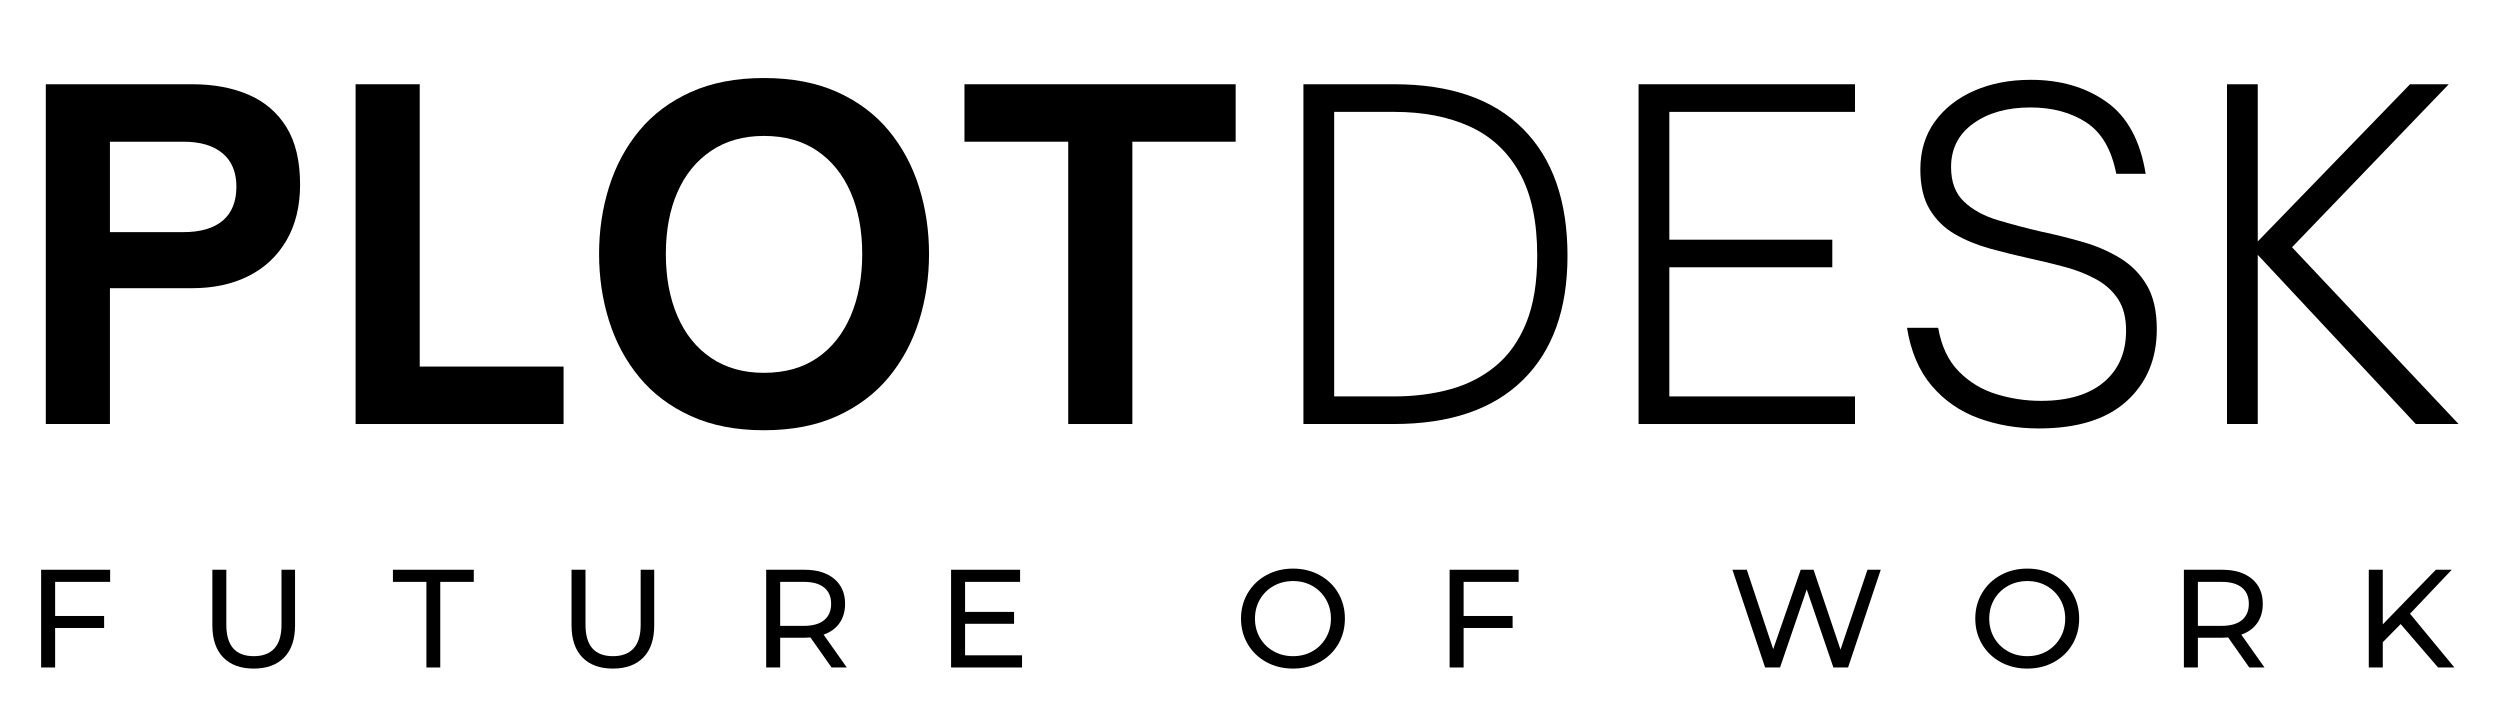
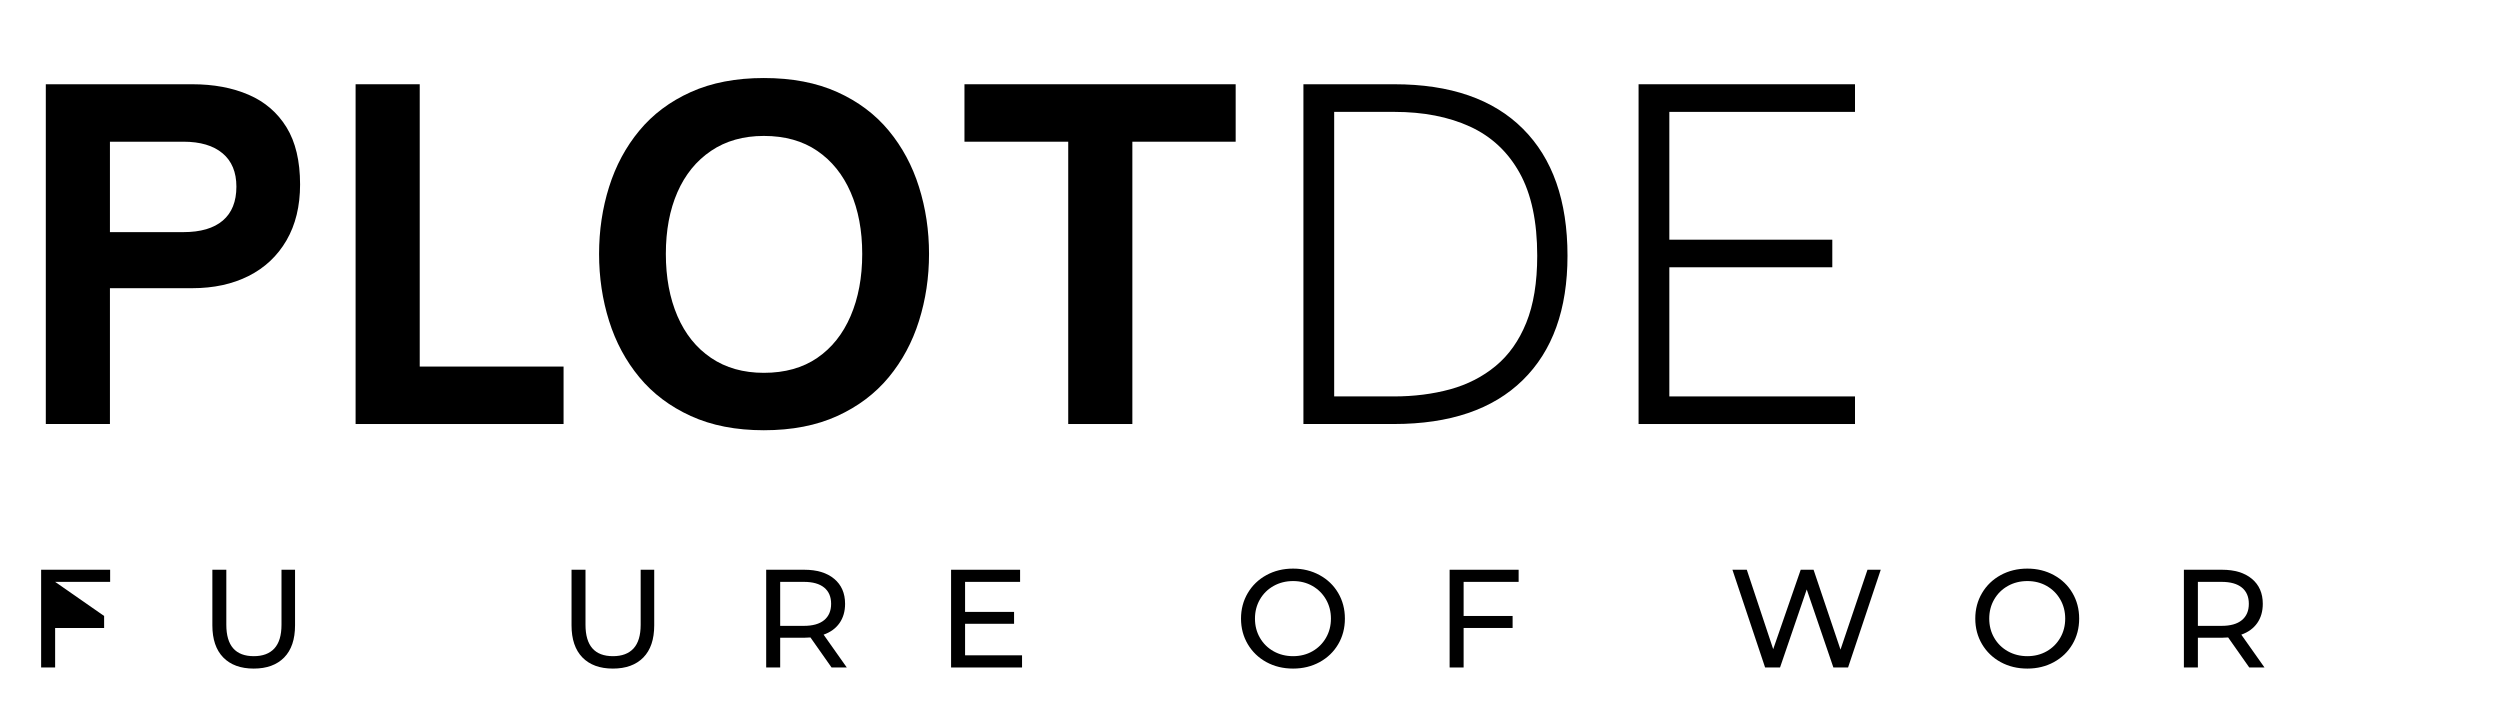
<svg xmlns="http://www.w3.org/2000/svg" width="1280" zoomAndPan="magnify" viewBox="0 0 960 278.25" height="371" preserveAspectRatio="xMidYMid meet" version="1.0">
  <defs>
    <g />
  </defs>
  <g fill="#000000" fill-opacity="1">
    <g transform="translate(10.169, 256.314)">
      <g>
-         <path d="M 11 -32.875 L 11 -19.781 L 29.812 -19.781 L 29.812 -15.172 L 11 -15.172 L 11 0 L 5.625 0 L 5.625 -37.531 L 32.125 -37.531 L 32.125 -32.875 Z M 11 -32.875 " />
+         <path d="M 11 -32.875 L 29.812 -19.781 L 29.812 -15.172 L 11 -15.172 L 11 0 L 5.625 0 L 5.625 -37.531 L 32.125 -37.531 L 32.125 -32.875 Z M 11 -32.875 " />
      </g>
    </g>
  </g>
  <g fill="#000000" fill-opacity="1">
    <g transform="translate(76.235, 256.314)">
      <g>
        <path d="M 21.188 0.422 C 16.176 0.422 12.273 -1.004 9.484 -3.859 C 6.703 -6.723 5.312 -10.832 5.312 -16.188 L 5.312 -37.531 L 10.672 -37.531 L 10.672 -16.406 C 10.672 -8.363 14.191 -4.344 21.234 -4.344 C 24.672 -4.344 27.301 -5.332 29.125 -7.312 C 30.945 -9.301 31.859 -12.332 31.859 -16.406 L 31.859 -37.531 L 37.062 -37.531 L 37.062 -16.188 C 37.062 -10.789 35.664 -6.672 32.875 -3.828 C 30.082 -0.992 26.188 0.422 21.188 0.422 Z M 21.188 0.422 " />
      </g>
    </g>
  </g>
  <g fill="#000000" fill-opacity="1">
    <g transform="translate(150.666, 256.314)">
      <g>
-         <path d="M 13.078 -32.875 L 0.219 -32.875 L 0.219 -37.531 L 31.266 -37.531 L 31.266 -32.875 L 18.391 -32.875 L 18.391 0 L 13.078 0 Z M 13.078 -32.875 " />
-       </g>
+         </g>
    </g>
  </g>
  <g fill="#000000" fill-opacity="1">
    <g transform="translate(214.158, 256.314)">
      <g>
        <path d="M 21.188 0.422 C 16.176 0.422 12.273 -1.004 9.484 -3.859 C 6.703 -6.723 5.312 -10.832 5.312 -16.188 L 5.312 -37.531 L 10.672 -37.531 L 10.672 -16.406 C 10.672 -8.363 14.191 -4.344 21.234 -4.344 C 24.672 -4.344 27.301 -5.332 29.125 -7.312 C 30.945 -9.301 31.859 -12.332 31.859 -16.406 L 31.859 -37.531 L 37.062 -37.531 L 37.062 -16.188 C 37.062 -10.789 35.664 -6.672 32.875 -3.828 C 30.082 -0.992 26.188 0.422 21.188 0.422 Z M 21.188 0.422 " />
      </g>
    </g>
  </g>
  <g fill="#000000" fill-opacity="1">
    <g transform="translate(288.589, 256.314)">
      <g>
        <path d="M 30.734 0 L 22.625 -11.531 C 21.625 -11.457 20.836 -11.422 20.266 -11.422 L 11 -11.422 L 11 0 L 5.625 0 L 5.625 -37.531 L 20.266 -37.531 C 25.129 -37.531 28.953 -36.367 31.734 -34.047 C 34.523 -31.723 35.922 -28.523 35.922 -24.453 C 35.922 -21.555 35.207 -19.086 33.781 -17.047 C 32.352 -15.016 30.316 -13.535 27.672 -12.609 L 36.578 0 Z M 20.109 -15.984 C 23.504 -15.984 26.094 -16.711 27.875 -18.172 C 29.664 -19.641 30.562 -21.734 30.562 -24.453 C 30.562 -27.172 29.664 -29.254 27.875 -30.703 C 26.094 -32.148 23.504 -32.875 20.109 -32.875 L 11 -32.875 L 11 -15.984 Z M 20.109 -15.984 " />
      </g>
    </g>
  </g>
  <g fill="#000000" fill-opacity="1">
    <g transform="translate(359.589, 256.314)">
      <g>
        <path d="M 32.875 -4.672 L 32.875 0 L 5.625 0 L 5.625 -37.531 L 32.125 -37.531 L 32.125 -32.875 L 11 -32.875 L 11 -21.344 L 29.812 -21.344 L 29.812 -16.781 L 11 -16.781 L 11 -4.672 Z M 32.875 -4.672 " />
      </g>
    </g>
  </g>
  <g fill="#000000" fill-opacity="1">
    <g transform="translate(427.531, 256.314)">
      <g />
    </g>
  </g>
  <g fill="#000000" fill-opacity="1">
    <g transform="translate(473.97, 256.314)">
      <g>
        <path d="M 22.578 0.422 C 18.785 0.422 15.367 -0.406 12.328 -2.062 C 9.297 -3.727 6.91 -6.023 5.172 -8.953 C 3.441 -11.891 2.578 -15.16 2.578 -18.766 C 2.578 -22.379 3.441 -25.648 5.172 -28.578 C 6.91 -31.516 9.297 -33.812 12.328 -35.469 C 15.367 -37.133 18.785 -37.969 22.578 -37.969 C 26.328 -37.969 29.723 -37.133 32.766 -35.469 C 35.805 -33.812 38.18 -31.523 39.891 -28.609 C 41.609 -25.691 42.469 -22.41 42.469 -18.766 C 42.469 -15.117 41.609 -11.836 39.891 -8.922 C 38.18 -6.016 35.805 -3.727 32.766 -2.062 C 29.723 -0.406 26.328 0.422 22.578 0.422 Z M 22.578 -4.344 C 25.328 -4.344 27.801 -4.969 30 -6.219 C 32.195 -7.469 33.93 -9.191 35.203 -11.391 C 36.473 -13.586 37.109 -16.047 37.109 -18.766 C 37.109 -21.484 36.473 -23.941 35.203 -26.141 C 33.93 -28.336 32.195 -30.062 30 -31.312 C 27.801 -32.562 25.328 -33.188 22.578 -33.188 C 19.828 -33.188 17.332 -32.562 15.094 -31.312 C 12.863 -30.062 11.113 -28.336 9.844 -26.141 C 8.57 -23.941 7.938 -21.484 7.938 -18.766 C 7.938 -16.047 8.57 -13.586 9.844 -11.391 C 11.113 -9.191 12.863 -7.469 15.094 -6.219 C 17.332 -4.969 19.828 -4.344 22.578 -4.344 Z M 22.578 -4.344 " />
      </g>
    </g>
  </g>
  <g fill="#000000" fill-opacity="1">
    <g transform="translate(551.029, 256.314)">
      <g>
        <path d="M 11 -32.875 L 11 -19.781 L 29.812 -19.781 L 29.812 -15.172 L 11 -15.172 L 11 0 L 5.625 0 L 5.625 -37.531 L 32.125 -37.531 L 32.125 -32.875 Z M 11 -32.875 " />
      </g>
    </g>
  </g>
  <g fill="#000000" fill-opacity="1">
    <g transform="translate(617.095, 256.314)">
      <g />
    </g>
  </g>
  <g fill="#000000" fill-opacity="1">
    <g transform="translate(663.534, 256.314)">
      <g>
        <path d="M 58.672 -37.531 L 46.125 0 L 40.484 0 L 30.25 -29.969 L 20 0 L 14.266 0 L 1.719 -37.531 L 7.234 -37.531 L 17.375 -7.031 L 27.938 -37.531 L 32.875 -37.531 L 43.219 -6.859 L 53.578 -37.531 Z M 58.672 -37.531 " />
      </g>
    </g>
  </g>
  <g fill="#000000" fill-opacity="1">
    <g transform="translate(755.93, 256.314)">
      <g>
        <path d="M 22.578 0.422 C 18.785 0.422 15.367 -0.406 12.328 -2.062 C 9.297 -3.727 6.91 -6.023 5.172 -8.953 C 3.441 -11.891 2.578 -15.16 2.578 -18.766 C 2.578 -22.379 3.441 -25.648 5.172 -28.578 C 6.91 -31.516 9.297 -33.812 12.328 -35.469 C 15.367 -37.133 18.785 -37.969 22.578 -37.969 C 26.328 -37.969 29.723 -37.133 32.766 -35.469 C 35.805 -33.812 38.18 -31.523 39.891 -28.609 C 41.609 -25.691 42.469 -22.41 42.469 -18.766 C 42.469 -15.117 41.609 -11.836 39.891 -8.922 C 38.18 -6.016 35.805 -3.727 32.766 -2.062 C 29.723 -0.406 26.328 0.422 22.578 0.422 Z M 22.578 -4.344 C 25.328 -4.344 27.801 -4.969 30 -6.219 C 32.195 -7.469 33.93 -9.191 35.203 -11.391 C 36.473 -13.586 37.109 -16.047 37.109 -18.766 C 37.109 -21.484 36.473 -23.941 35.203 -26.141 C 33.93 -28.336 32.195 -30.062 30 -31.312 C 27.801 -32.562 25.328 -33.188 22.578 -33.188 C 19.828 -33.188 17.332 -32.562 15.094 -31.312 C 12.863 -30.062 11.113 -28.336 9.844 -26.141 C 8.57 -23.941 7.938 -21.484 7.938 -18.766 C 7.938 -16.047 8.57 -13.586 9.844 -11.391 C 11.113 -9.191 12.863 -7.469 15.094 -6.219 C 17.332 -4.969 19.828 -4.344 22.578 -4.344 Z M 22.578 -4.344 " />
      </g>
    </g>
  </g>
  <g fill="#000000" fill-opacity="1">
    <g transform="translate(832.989, 256.314)">
      <g>
        <path d="M 30.734 0 L 22.625 -11.531 C 21.625 -11.457 20.836 -11.422 20.266 -11.422 L 11 -11.422 L 11 0 L 5.625 0 L 5.625 -37.531 L 20.266 -37.531 C 25.129 -37.531 28.953 -36.367 31.734 -34.047 C 34.523 -31.723 35.922 -28.523 35.922 -24.453 C 35.922 -21.555 35.207 -19.086 33.781 -17.047 C 32.352 -15.016 30.316 -13.535 27.672 -12.609 L 36.578 0 Z M 20.109 -15.984 C 23.504 -15.984 26.094 -16.711 27.875 -18.172 C 29.664 -19.641 30.562 -21.734 30.562 -24.453 C 30.562 -27.172 29.664 -29.254 27.875 -30.703 C 26.094 -32.148 23.504 -32.875 20.109 -32.875 L 11 -32.875 L 11 -15.984 Z M 20.109 -15.984 " />
      </g>
    </g>
  </g>
  <g fill="#000000" fill-opacity="1">
    <g transform="translate(903.988, 256.314)">
      <g>
-         <path d="M 17.859 -16.672 L 11 -9.703 L 11 0 L 5.625 0 L 5.625 -37.531 L 11 -37.531 L 11 -16.562 L 31.375 -37.531 L 37.484 -37.531 L 21.453 -20.641 L 38.5 0 L 32.234 0 Z M 17.859 -16.672 " />
-       </g>
+         </g>
    </g>
  </g>
  <g fill="#000000" fill-opacity="1">
    <g transform="translate(5.965, 162.822)">
      <g>
        <path d="M 36.25 0 L 11.625 0 L 11.625 -130.469 L 67.875 -130.469 C 76.082 -130.469 83.289 -129.125 89.5 -126.438 C 95.719 -123.758 100.566 -119.598 104.047 -113.953 C 107.523 -108.316 109.266 -100.992 109.266 -91.984 C 109.266 -83.66 107.523 -76.504 104.047 -70.516 C 100.566 -64.535 95.719 -59.977 89.5 -56.844 C 83.289 -53.719 76.082 -52.156 67.875 -52.156 L 36.25 -52.156 Z M 36.25 -108.406 L 36.25 -73.688 L 64.469 -73.688 C 71.07 -73.688 76.113 -75.164 79.594 -78.125 C 83.07 -81.094 84.812 -85.43 84.812 -91.141 C 84.812 -96.723 83.039 -100.992 79.5 -103.953 C 75.969 -106.922 70.957 -108.406 64.469 -108.406 Z M 36.25 -108.406 " />
      </g>
    </g>
  </g>
  <g fill="#000000" fill-opacity="1">
    <g transform="translate(124.924, 162.822)">
      <g>
        <path d="M 91.484 0 L 11.625 0 L 11.625 -130.469 L 36.25 -130.469 L 36.25 -22.062 L 91.484 -22.062 Z M 91.484 0 " />
      </g>
    </g>
  </g>
  <g fill="#000000" fill-opacity="1">
    <g transform="translate(223.373, 162.822)">
      <g>
        <path d="M 69.938 2.391 C 59.219 2.391 49.867 0.566 41.891 -3.078 C 33.91 -6.723 27.328 -11.68 22.141 -17.953 C 16.953 -24.223 13.078 -31.43 10.516 -39.578 C 7.953 -47.734 6.672 -56.312 6.672 -65.312 C 6.672 -74.32 7.953 -82.898 10.516 -91.047 C 13.078 -99.203 16.953 -106.41 22.141 -112.672 C 27.328 -118.941 33.91 -123.875 41.891 -127.469 C 49.867 -131.062 59.219 -132.859 69.938 -132.859 C 80.758 -132.859 90.16 -131.062 98.141 -127.469 C 106.117 -123.875 112.703 -118.941 117.891 -112.672 C 123.078 -106.41 126.953 -99.203 129.516 -91.047 C 132.086 -82.898 133.375 -74.32 133.375 -65.312 C 133.375 -56.312 132.086 -47.734 129.516 -39.578 C 126.953 -31.43 123.078 -24.223 117.891 -17.953 C 112.703 -11.68 106.117 -6.723 98.141 -3.078 C 90.16 0.566 80.758 2.391 69.938 2.391 Z M 69.938 -19.656 C 78.031 -19.656 84.867 -21.566 90.453 -25.391 C 96.035 -29.211 100.305 -34.57 103.266 -41.469 C 106.234 -48.363 107.719 -56.312 107.719 -65.312 C 107.719 -74.32 106.234 -82.219 103.266 -89 C 100.305 -95.781 96.035 -101.078 90.453 -104.891 C 84.867 -108.711 78.031 -110.625 69.938 -110.625 C 62.07 -110.625 55.316 -108.711 49.672 -104.891 C 44.023 -101.078 39.719 -95.781 36.75 -89 C 33.789 -82.219 32.312 -74.32 32.312 -65.312 C 32.312 -56.312 33.789 -48.363 36.75 -41.469 C 39.719 -34.57 44.023 -29.211 49.672 -25.391 C 55.316 -21.566 62.07 -19.656 69.938 -19.656 Z M 69.938 -19.656 " />
      </g>
    </g>
  </g>
  <g fill="#000000" fill-opacity="1">
    <g transform="translate(368.652, 162.822)">
      <g>
        <path d="M 66.172 0 L 41.547 0 L 41.547 -108.406 L 1.703 -108.406 L 1.703 -130.469 L 105.844 -130.469 L 105.844 -108.406 L 66.172 -108.406 Z M 66.172 0 " />
      </g>
    </g>
  </g>
  <g fill="#000000" fill-opacity="1">
    <g transform="translate(487.012, 162.822)">
      <g>
        <path d="M 48.219 0 L 13.5 0 L 13.5 -130.469 L 48.391 -130.469 C 69.93 -130.469 86.398 -124.766 97.797 -113.359 C 109.203 -101.961 114.906 -85.719 114.906 -64.625 C 114.906 -44 109.176 -28.07 97.719 -16.844 C 86.258 -5.613 69.758 0 48.219 0 Z M 25.312 -119.859 L 25.312 -10.594 L 48.219 -10.594 C 55.969 -10.594 63.176 -11.504 69.844 -13.328 C 76.508 -15.16 82.348 -18.156 87.359 -22.312 C 92.379 -26.469 96.285 -31.992 99.078 -38.891 C 101.879 -45.797 103.281 -54.375 103.281 -64.625 C 103.281 -77.738 101.023 -88.344 96.516 -96.438 C 92.016 -104.531 85.66 -110.457 77.453 -114.219 C 69.242 -117.977 59.555 -119.859 48.391 -119.859 Z M 25.312 -119.859 " />
      </g>
    </g>
  </g>
  <g fill="#000000" fill-opacity="1">
    <g transform="translate(615.712, 162.822)">
      <g>
        <path d="M 96.609 0 L 13.5 0 L 13.5 -130.469 L 96.609 -130.469 L 96.609 -119.859 L 25.312 -119.859 L 25.312 -70.781 L 87.891 -70.781 L 87.891 -60.188 L 25.312 -60.188 L 25.312 -10.594 L 96.609 -10.594 Z M 96.609 0 " />
      </g>
    </g>
  </g>
  <g fill="#000000" fill-opacity="1">
    <g transform="translate(724.929, 162.822)">
      <g>
-         <path d="M 57.969 1.703 C 49.758 1.703 42.062 0.395 34.875 -2.219 C 27.695 -4.844 21.688 -9.004 16.844 -14.703 C 12 -20.398 8.836 -27.812 7.359 -36.938 L 19.328 -36.938 C 20.578 -29.863 23.223 -24.273 27.266 -20.172 C 31.316 -16.066 36.133 -13.16 41.719 -11.453 C 47.301 -9.742 53 -8.891 58.812 -8.891 C 69.188 -8.891 77.223 -11.281 82.922 -16.062 C 88.629 -20.852 91.484 -27.469 91.484 -35.906 C 91.484 -40.812 90.457 -44.828 88.406 -47.953 C 86.352 -51.086 83.555 -53.625 80.016 -55.562 C 76.484 -57.508 72.52 -59.078 68.125 -60.266 C 63.738 -61.461 59.156 -62.578 54.375 -63.609 C 49.238 -64.742 44.191 -65.992 39.234 -67.359 C 34.273 -68.734 29.77 -70.586 25.719 -72.922 C 21.676 -75.266 18.457 -78.43 16.062 -82.422 C 13.676 -86.41 12.484 -91.535 12.484 -97.797 C 12.484 -104.867 14.332 -110.969 18.031 -116.094 C 21.738 -121.227 26.785 -125.191 33.172 -127.984 C 39.555 -130.773 46.797 -132.172 54.891 -132.172 C 66.285 -132.172 75.973 -129.348 83.953 -123.703 C 91.93 -118.066 96.945 -108.863 99 -96.094 L 87.719 -96.094 C 85.895 -105.438 82.047 -112.016 76.172 -115.828 C 70.305 -119.648 63.156 -121.562 54.719 -121.562 C 45.82 -121.562 38.523 -119.508 32.828 -115.406 C 27.129 -111.312 24.281 -105.727 24.281 -98.656 C 24.281 -92.957 25.93 -88.539 29.234 -85.406 C 32.547 -82.27 36.848 -79.906 42.141 -78.312 C 47.441 -76.719 53.055 -75.234 58.984 -73.859 C 64.348 -72.723 69.617 -71.41 74.797 -69.922 C 79.984 -68.441 84.742 -66.391 89.078 -63.766 C 93.41 -61.148 96.859 -57.676 99.422 -53.344 C 101.992 -49.008 103.281 -43.367 103.281 -36.422 C 103.281 -25.023 99.43 -15.82 91.734 -8.812 C 84.035 -1.801 72.781 1.703 57.969 1.703 Z M 57.969 1.703 " />
-       </g>
+         </g>
    </g>
  </g>
  <g fill="#000000" fill-opacity="1">
    <g transform="translate(841.666, 162.822)">
      <g>
-         <path d="M 25.312 0 L 13.5 0 L 13.5 -130.469 L 25.312 -130.469 L 25.312 -70.109 L 83.781 -130.469 L 98.656 -130.469 L 38.469 -67.875 L 102.422 0 L 86 0 L 25.312 -64.969 Z M 25.312 0 " />
-       </g>
+         </g>
    </g>
  </g>
</svg>